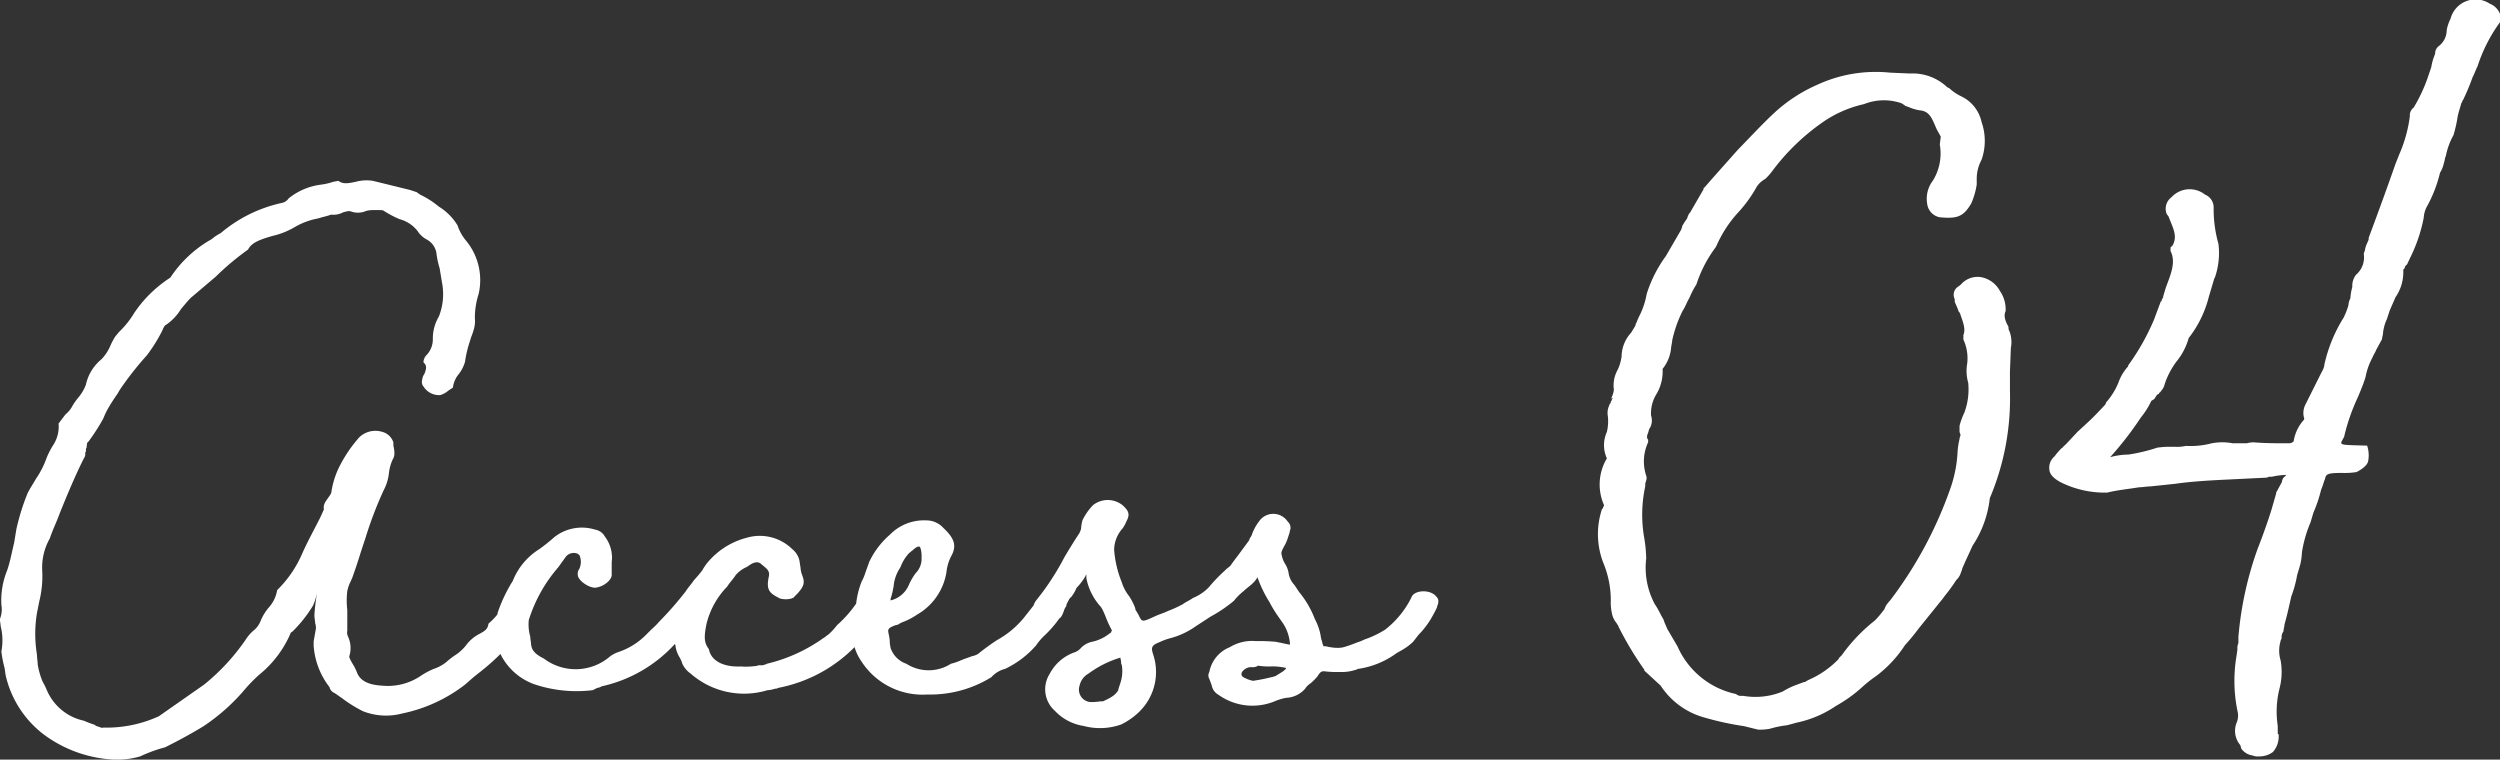
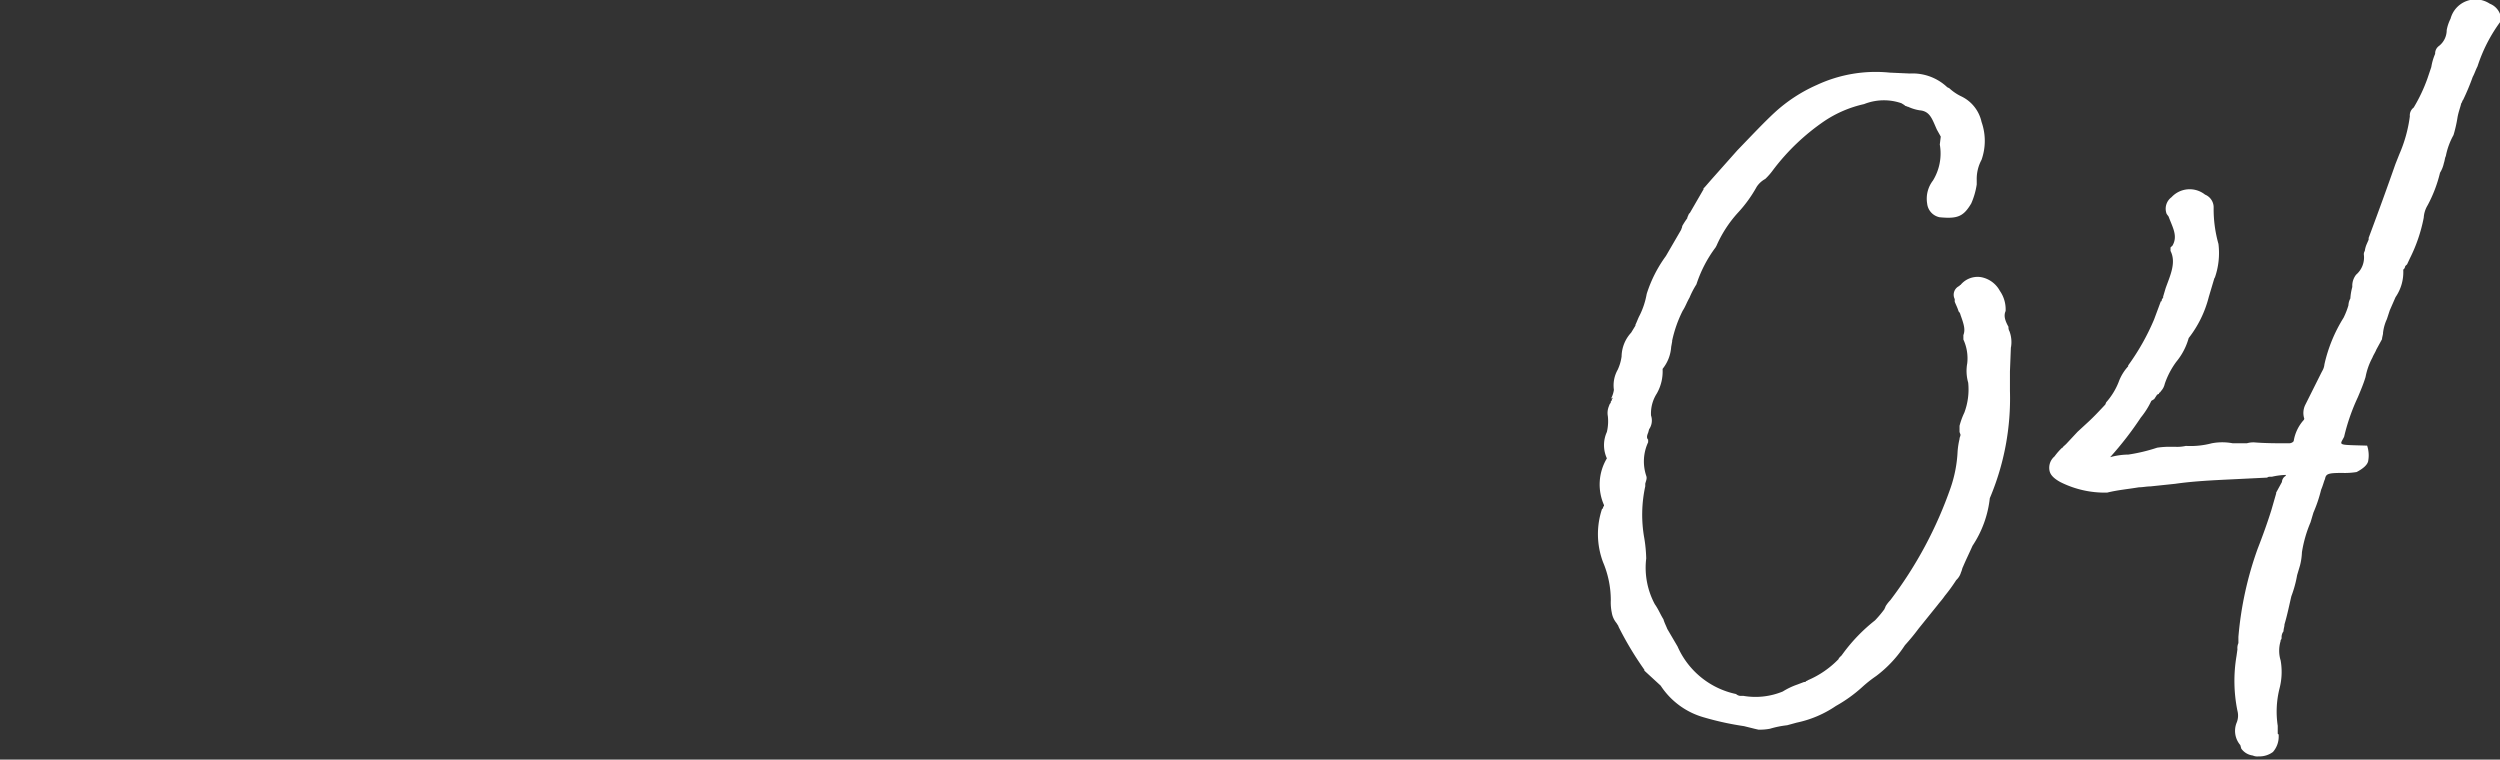
<svg xmlns="http://www.w3.org/2000/svg" width="36.353" height="11.046" viewBox="0 0 36.353 11.046">
  <rect x="0" y="0" width="36.353" height="11.046" fill="#333333" stroke="none" />
  <g id="グループ_810" data-name="グループ 810" transform="translate(-69.493 -26170.336)">
-     <path id="パス_20703" data-name="パス 20703" d="M7.609-9.906l-.022-.022a.271.271,0,0,0-.1-.044.173.173,0,0,0-.186.044l-.044.044a1.03,1.03,0,0,1-.274.373c-.011.077-.044.1-.121.143a.569.569,0,0,0-.208.175.662.662,0,0,1-.175.153,1.259,1.259,0,0,0-.11.088.592.592,0,0,1-.186.1,1.142,1.142,0,0,0-.2.11.854.854,0,0,1-.548.132c-.208-.011-.318-.077-.362-.186a.721.721,0,0,0-.066-.132c-.044-.077-.055-.1-.044-.121a.4.4,0,0,0-.022-.274.138.138,0,0,1-.011-.088v-.3a1.145,1.145,0,0,1,0-.274.618.618,0,0,1,.044-.132c.011-.011.011-.033.022-.044q.066-.181.132-.395l.066-.2a5.658,5.658,0,0,1,.263-.691.694.694,0,0,0,.077-.241.649.649,0,0,1,.055-.208c.033-.055.033-.1.011-.208v-.044a.233.233,0,0,0-.164-.153.34.34,0,0,0-.329.077,1.983,1.983,0,0,0-.307.46,1.253,1.253,0,0,0-.1.329c0,.022-.011.044-.044.088-.055.077-.077.11-.066.175l-.055.121c-.088.175-.186.351-.263.526a1.663,1.663,0,0,1-.362.526.49.49,0,0,1-.121.252.734.734,0,0,0-.121.2.334.334,0,0,1-.11.143.636.636,0,0,0-.11.132,3.084,3.084,0,0,1-.6.647l-.658.46A1.823,1.823,0,0,1,1.382-8c-.022.011-.055-.011-.1-.022L1.25-8.043A1.33,1.33,0,0,1,1.1-8.1.757.757,0,0,1,.56-8.547,1.068,1.068,0,0,0,.5-8.668,1.108,1.108,0,0,1,.428-8.92c0-.044-.011-.1-.011-.143a1.854,1.854,0,0,1,0-.6L.45-9.83a1.529,1.529,0,0,0,.044-.449.858.858,0,0,1,.11-.471c.044-.132.1-.241.143-.362.11-.274.23-.559.351-.8A.118.118,0,0,0,1.119-12a.04.04,0,0,0,.011-.033.066.066,0,0,1,.011-.044c0-.055.011-.077.022-.077a2.961,2.961,0,0,0,.219-.34,1.286,1.286,0,0,1,.055-.121,2.664,2.664,0,0,1,.153-.241,1.156,1.156,0,0,1,.077-.121,4.727,4.727,0,0,1,.351-.439,2.342,2.342,0,0,0,.219-.351c.022-.055.044-.088.055-.088a.738.738,0,0,0,.219-.23c.055-.066.11-.132.143-.164l.362-.307a3.911,3.911,0,0,1,.471-.395c.055-.11.2-.153.362-.2a1.121,1.121,0,0,0,.307-.121,1.05,1.05,0,0,1,.351-.132c.066-.022.132-.033.186-.055a.3.3,0,0,0,.175-.033c.077-.022.1-.022.121-.011a.3.3,0,0,0,.219-.011.45.45,0,0,1,.121-.011h.044c.055,0,.077,0,.088.011a1.524,1.524,0,0,0,.23.121.49.49,0,0,1,.263.175.354.354,0,0,0,.132.121.274.274,0,0,1,.143.219,1.275,1.275,0,0,0,.044.2l.033.2a.887.887,0,0,1-.044.5.626.626,0,0,0-.088.329.331.331,0,0,1-.1.241c-.022.022-.044.088-.033.1.044.044.044.077.011.164a.175.175,0,0,0-.033.088.105.105,0,0,0,.022.1.265.265,0,0,0,.241.121A.329.329,0,0,0,6.4-12.9l.066-.044a.377.377,0,0,1,.088-.2.528.528,0,0,0,.088-.175,1.677,1.677,0,0,1,.077-.318c.011-.044.033-.088.044-.132a.43.43,0,0,0,.022-.186,1.144,1.144,0,0,1,.055-.351.9.9,0,0,0-.186-.778.678.678,0,0,1-.121-.219.818.818,0,0,0-.274-.274,1.245,1.245,0,0,0-.252-.164.341.341,0,0,1-.066-.044l-.1-.033-.537-.132a.588.588,0,0,0-.241.011c-.143.033-.2.033-.263-.011-.011,0-.044.011-.066.011a.928.928,0,0,1-.186.044.93.93,0,0,0-.471.2.153.153,0,0,1-.1.066,2.049,2.049,0,0,0-.888.439.681.681,0,0,0-.132.088,1.733,1.733,0,0,0-.6.559,1.817,1.817,0,0,0-.526.515,1.305,1.305,0,0,1-.219.274l-.055.066a.993.993,0,0,0-.066.121.674.674,0,0,1-.132.208.659.659,0,0,0-.23.373.639.639,0,0,1-.121.2.915.915,0,0,0-.088.132.378.378,0,0,1-.088.1l-.1.132a.5.5,0,0,1-.088.329,1.309,1.309,0,0,0-.088.175,1.273,1.273,0,0,1-.153.3c-.044.077-.088.143-.121.208a3.233,3.233,0,0,0-.164.526l-.033.2c-.033.132-.055.263-.1.395A1.163,1.163,0,0,0-.1-9.786a.371.371,0,0,1-.022.208c0,.033.011.066.011.1A.861.861,0,0,1-.1-9.106a1.7,1.7,0,0,0,.044.23c.011.044.011.088.022.132A1.5,1.5,0,0,0,.516-7.9a1.863,1.863,0,0,0,.965.362,1.174,1.174,0,0,0,.439-.044,2.2,2.2,0,0,1,.285-.11l.077-.022c.2-.1.384-.2.559-.307a2.9,2.9,0,0,0,.57-.5,2.394,2.394,0,0,1,.23-.241,1.577,1.577,0,0,0,.471-.625h.011a1.954,1.954,0,0,0,.307-.384.7.7,0,0,0,.055-.175c0,.033-.022.132-.033.307,0,.055.011.088.011.121a.214.214,0,0,1,.011.077l-.033.186v.066a1.106,1.106,0,0,0,.23.6.125.125,0,0,0,.077.088l.11.077a1.948,1.948,0,0,0,.3.186.916.916,0,0,0,.57.033,2.219,2.219,0,0,0,.91-.417c.066-.055.11-.1.208-.175a3.316,3.316,0,0,0,.592-.592.2.2,0,0,1,.055-.121c.044-.066.077-.1.077-.143s0-.033.033-.066a.064.064,0,0,1,.022-.055C7.642-9.841,7.653-9.884,7.609-9.906Zm5.142.011a.193.193,0,0,0-.186-.1.325.325,0,0,0-.164.1l-.077.1a1.727,1.727,0,0,1-.274.307.9.9,0,0,1-.121.132c-.033.022-.055.044-.077.055a2.343,2.343,0,0,1-.822.373c-.011.011-.033.011-.055.022H10.9V-8.9a1.047,1.047,0,0,1-.252.011c-.241.011-.428-.077-.46-.252-.066-.088-.077-.164-.033-.373a1.175,1.175,0,0,1,.3-.537c.033-.055.088-.11.121-.164a.445.445,0,0,1,.164-.121l.066-.044c.066-.033.11-.033.153.011.066.055.121.088.1.175-.033.164-.011.23.132.3.055.044.219.033.241-.011l.044-.044c.1-.11.11-.164.066-.274a.389.389,0,0,1-.022-.11c-.011-.055-.011-.088-.022-.121a.3.3,0,0,0-.1-.143.672.672,0,0,0-.658-.164,1.1,1.1,0,0,0-.581.373.769.769,0,0,0-.066.1,1.64,1.64,0,0,1-.121.143c-.044.066-.088.11-.121.164a4.862,4.862,0,0,1-.384.439,1.022,1.022,0,0,1-.11.11l-.088.088a1.028,1.028,0,0,1-.384.241.482.482,0,0,0-.132.066.766.766,0,0,1-.965.033c-.132-.066-.175-.121-.186-.208,0-.033-.011-.066-.011-.11a.638.638,0,0,1-.022-.241,2.141,2.141,0,0,1,.428-.767l.11-.153a.147.147,0,0,1,.175-.044s.033.022.033.044a.246.246,0,0,1-.011.175.118.118,0,0,0-.022.088c0,.077.153.186.252.186.121-.011.241-.11.241-.186v-.186a.508.508,0,0,0-.1-.373.2.2,0,0,0-.143-.1.647.647,0,0,0-.592.11,2.551,2.551,0,0,1-.219.175.96.96,0,0,0-.384.46,2.2,2.2,0,0,0-.219.46,1.066,1.066,0,0,0,.044.614.88.88,0,0,0,.482.428,1.937,1.937,0,0,0,.855.088l.066-.033A.156.156,0,0,0,8.629-8.6a2.029,2.029,0,0,0,1.063-.614.04.04,0,0,1,.011.033.432.432,0,0,0,.055.153.389.389,0,0,1,.044.1.366.366,0,0,0,.121.143,1.178,1.178,0,0,0,1.118.241.39.39,0,0,0,.11-.022.066.066,0,0,0,.044-.011,2.126,2.126,0,0,0,1.173-.658c.044-.066.088-.11.143-.186a1.842,1.842,0,0,1,.2-.23A.205.205,0,0,0,12.751-9.9Zm2.6-.055a.2.2,0,0,0-.252-.022,1.163,1.163,0,0,0-.164.164l-.164.208a1.341,1.341,0,0,1-.395.329,3.333,3.333,0,0,0-.274.2.287.287,0,0,1-.088.033c-.055.022-.1.033-.175.066a.92.92,0,0,1-.132.044.6.6,0,0,1-.647,0,.367.367,0,0,1-.23-.23l-.011-.066c0-.186-.088-.2.077-.263l.044-.011a.328.328,0,0,1,.088-.044,1,1,0,0,0,.186-.1.87.87,0,0,0,.428-.614.671.671,0,0,1,.066-.23c.088-.153.055-.263-.11-.417a.333.333,0,0,0-.252-.11.692.692,0,0,0-.526.208,1.205,1.205,0,0,0-.3.395l-.055.153a.671.671,0,0,1-.055.132,1.25,1.25,0,0,0-.088.439l-.033.219a.683.683,0,0,0,.11.493,1.058,1.058,0,0,0,.965.493h.077a1.689,1.689,0,0,0,.855-.252.4.4,0,0,1,.2-.121,1.392,1.392,0,0,0,.449-.34.884.884,0,0,1,.132-.153,1.651,1.651,0,0,0,.208-.241c.033-.022.044-.055.066-.11a.178.178,0,0,1,.033-.066C15.4-9.841,15.4-9.906,15.349-9.95Zm-2.478-.088a.579.579,0,0,1,.088-.274c.011-.011.011-.022.022-.044a.609.609,0,0,1,.121-.186c.022-.011.022-.022.044-.033.033-.033.077-.066.1-.055.011-.011.033.055.033.132v.055a.3.3,0,0,1-.088.2.907.907,0,0,0-.1.175.386.386,0,0,1-.263.219v-.022A1.119,1.119,0,0,0,12.871-10.038Zm7.883.121c-.1-.1-.318-.077-.351.022a1.348,1.348,0,0,1-.384.471,1.412,1.412,0,0,1-.3.143.7.7,0,0,1-.11.044,1.942,1.942,0,0,1-.186.066.338.338,0,0,1-.11.011c-.055,0-.088-.011-.11-.011a.187.187,0,0,0-.077-.011.151.151,0,0,1-.022-.066.339.339,0,0,1-.022-.088A.81.81,0,0,0,19-9.577a1.392,1.392,0,0,0-.23-.395l-.066-.1a.327.327,0,0,1-.088-.186.366.366,0,0,0-.055-.132.393.393,0,0,1-.044-.121c-.011-.033,0-.055.033-.121a.525.525,0,0,0,.055-.121l.033-.1-.011.011a.119.119,0,0,0-.022-.153A.251.251,0,0,0,18.189-11a.711.711,0,0,0-.11.208c-.011.022-.033.044-.033.066l-.153.208c-.033.044-.077.1-.121.164-.022.022-.044.033-.088.077a2.337,2.337,0,0,0-.23.241.7.7,0,0,1-.23.153c-.044.033-.1.055-.143.088a1.709,1.709,0,0,1-.219.1c-.044.022-.11.044-.164.066-.219.1-.208.1-.263-.011L16.4-9.7a.04.04,0,0,1-.011-.033.874.874,0,0,0-.088-.175.629.629,0,0,1-.11-.208,1.541,1.541,0,0,1-.11-.471.471.471,0,0,1,.121-.307.444.444,0,0,0,.055-.1c.055-.1.044-.153-.055-.241a.346.346,0,0,0-.428,0,.86.86,0,0,0-.153.219.657.657,0,0,0-.022.132l-.022.055c-.088.132-.153.241-.219.351a3.723,3.723,0,0,1-.417.636c-.055.088-.077.208-.011.252a.262.262,0,0,0,.263.044.365.365,0,0,0,.121-.11.438.438,0,0,0,.077-.143c.022-.033.033-.077.066-.1a.587.587,0,0,0,.077-.132.9.9,0,0,0,.132-.175.038.038,0,0,1,.011-.022v.055a.863.863,0,0,0,.2.406c.011.011.033.033.088.175a1.509,1.509,0,0,0,.088.186c-.022-.011,0,.022-.033.033a.616.616,0,0,1-.241.121.33.33,0,0,0-.175.088.23.23,0,0,1-.088.066.65.65,0,0,0-.373.318.418.418,0,0,0,.077.537.723.723,0,0,0,.417.219.92.92,0,0,0,.548-.022,1.012,1.012,0,0,0,.263-.186.807.807,0,0,0,.2-.833c-.033-.1-.022-.132.088-.175a.979.979,0,0,1,.143-.055,1.142,1.142,0,0,0,.384-.175l.219-.143a2.066,2.066,0,0,0,.34-.23.873.873,0,0,1,.143-.143c.055-.055.153-.11.2-.2a1.825,1.825,0,0,0,.175.362,1.907,1.907,0,0,0,.121.2l.077.11a.633.633,0,0,1,.1.3c0,.011.011.011-.1-.011-.033-.011-.066-.011-.1-.022a2.876,2.876,0,0,0-.3-.011.62.62,0,0,0-.373.088.485.485,0,0,0-.3.362.1.1,0,0,0,0,.1l.033.088a.2.2,0,0,0,.1.143.849.849,0,0,0,.833.088.808.808,0,0,1,.153-.044.386.386,0,0,0,.274-.132.245.245,0,0,1,.077-.077.837.837,0,0,0,.1-.1c.044-.066.055-.077.1-.077a1.473,1.473,0,0,0,.208.011h.033a.635.635,0,0,0,.219-.033c.011,0,.011,0,.022-.011a1.243,1.243,0,0,0,.57-.23l.077-.044a.842.842,0,0,0,.164-.121l.077-.1a1.222,1.222,0,0,0,.219-.3,1.014,1.014,0,0,0,.055-.11.04.04,0,0,1,.011-.033C20.8-9.852,20.8-9.873,20.754-9.917ZM16.171-8.646l-.033.1.011-.011c-.044.077-.088.11-.23.175h-.033a.913.913,0,0,1-.132.011.181.181,0,0,1-.175-.241.264.264,0,0,1,.132-.175,1.5,1.5,0,0,1,.46-.23l.011.055a.1.1,0,0,0,.011.055A.55.55,0,0,1,16.171-8.646Zm2.247-.1a2.713,2.713,0,0,1-.318.066.47.47,0,0,1-.143-.055c-.077-.055.044-.153.121-.143a.187.187,0,0,0,.077-.011.038.038,0,0,1,.022-.011.943.943,0,0,0,.175.011.859.859,0,0,1,.23.022C18.572-8.832,18.507-8.8,18.419-8.744Z" transform="translate(69.613 26188.916)" fill="#fff" />
    <path id="パス_22637" data-name="パス 22637" d="M6.676-14.765a.107.107,0,0,1-.014-.064c-.056-.1-.07-.166-.042-.23a.469.469,0,0,0-.084-.294.391.391,0,0,0-.279-.2.322.322,0,0,0-.293.115.013.013,0,0,0-.014.013.14.14,0,0,0-.07.192v.038c.014.038.042.09.056.141a.094.094,0,0,1,.028.051c.056.154.07.218.042.294v.064a.654.654,0,0,1,.056.346.622.622,0,0,0,.014.282.963.963,0,0,1-.056.435,1.046,1.046,0,0,0-.07.192v.09l.014.038c0,.026-.014.038-.014.064a1.1,1.1,0,0,0-.028.179,1.886,1.886,0,0,1-.1.525,5.918,5.918,0,0,1-.878,1.639.546.546,0,0,0-.07.09c0,.013-.014.026-.014.038a1.62,1.62,0,0,1-.139.166,2.473,2.473,0,0,0-.46.474l-.028.038c-.014.013-.042.038-.042.051a1.362,1.362,0,0,1-.446.307.05.05,0,0,1-.028.013c0,.013-.014.013-.028.013l-.1.038a1.028,1.028,0,0,0-.209.1,1.038,1.038,0,0,1-.571.064H2.76A.11.11,0,0,1,2.7-9.49a1.2,1.2,0,0,1-.85-.691L1.7-10.437c-.014-.038-.042-.09-.056-.141-.042-.064-.07-.141-.125-.218a1.124,1.124,0,0,1-.125-.666,2.1,2.1,0,0,0-.028-.294,1.938,1.938,0,0,1,.014-.755v-.038c.014-.051.028-.077.014-.115a.659.659,0,0,1,.028-.487v-.038c-.014-.013-.028-.038,0-.1l.014-.051a.223.223,0,0,0,.028-.2.536.536,0,0,1,.084-.32.648.648,0,0,0,.084-.358.569.569,0,0,0,.125-.32l.014-.077v-.013a1.822,1.822,0,0,1,.153-.435c.042-.064.056-.115.1-.192a1.246,1.246,0,0,1,.1-.192,1.845,1.845,0,0,1,.279-.538l.014-.026a1.759,1.759,0,0,1,.307-.474A1.915,1.915,0,0,0,3-16.865a.347.347,0,0,1,.125-.115.915.915,0,0,0,.112-.128,3.178,3.178,0,0,1,.753-.717,1.7,1.7,0,0,1,.571-.243.783.783,0,0,1,.544-.013l.042.026.014.013c.014,0,.028.013.042.013a.627.627,0,0,0,.167.051c.153.013.181.128.251.282l.056.1-.014.115a.753.753,0,0,1-.1.525.432.432,0,0,0-.084.333.227.227,0,0,0,.181.2c.265.026.348-.013.46-.2A1.081,1.081,0,0,0,6.2-16.9v-.064a.586.586,0,0,1,.07-.294.828.828,0,0,0,0-.551.539.539,0,0,0-.293-.371A.708.708,0,0,1,5.8-18.3l-.028-.013a.733.733,0,0,0-.544-.2l-.293-.013a2.025,2.025,0,0,0-1.059.179,2.248,2.248,0,0,0-.613.4c-.153.141-.321.32-.544.551l-.376.423-.1.115c-.028.026-.014.013-.014.026l-.2.346-.014.013-.028.064.014-.013a1.112,1.112,0,0,0-.084.128c0,.026-.014.038-.014.051l-.223.384a1.9,1.9,0,0,0-.279.551,1.144,1.144,0,0,1-.1.307c-.028.051-.042.1-.07.154l.014-.013-.07.115a.521.521,0,0,0-.139.346.673.673,0,0,1-.056.192.464.464,0,0,0-.056.294.392.392,0,0,1-.042.128L.906-13.8c0,.013-.014.026-.014.038s-.014.013-.014.026v.013c-.014.013-.014.013-.028.051a.255.255,0,0,0-.014.141.676.676,0,0,1-.014.23.462.462,0,0,0,0,.384.74.74,0,0,0-.042.679v.013a.044.044,0,0,0-.014.026v.013H.753a1.158,1.158,0,0,0,.014.781,1.421,1.421,0,0,1,.112.551.725.725,0,0,0,.014.179.315.315,0,0,0,.07.154c.014.026.028.038.028.051a4.818,4.818,0,0,0,.376.627v.013l.237.218a1.11,1.11,0,0,0,.627.461,4.281,4.281,0,0,0,.585.128l.153.038.056.013a.8.8,0,0,0,.167-.013,1.427,1.427,0,0,1,.251-.051l.139-.038a1.591,1.591,0,0,0,.571-.243,2.056,2.056,0,0,0,.376-.269,1.848,1.848,0,0,1,.209-.166,1.761,1.761,0,0,0,.418-.448,3.09,3.09,0,0,0,.2-.243l.279-.346c.028-.038.056-.064.1-.128a2.4,2.4,0,0,0,.167-.23.243.243,0,0,0,.07-.115c.014-.026.014-.051.028-.077.042-.1.1-.218.139-.307a1.551,1.551,0,0,0,.251-.691,3.725,3.725,0,0,0,.293-1.562v-.282l.014-.358v.013A.446.446,0,0,0,6.676-14.765ZM13.8-19.4a.261.261,0,0,0-.139-.128.376.376,0,0,0-.571.218.608.608,0,0,0-.056.166.292.292,0,0,1-.112.23.134.134,0,0,0-.056.115.789.789,0,0,0-.056.192l-.056.166a2.359,2.359,0,0,1-.2.423.143.143,0,0,0-.056.128,2.036,2.036,0,0,1-.153.551l-.056.141c-.112.32-.237.666-.39,1.075v.026l-.028.064a.37.37,0,0,0-.028.1.09.09,0,0,0-.014.051.33.33,0,0,1-.112.294.26.26,0,0,0-.056.154v.026a.815.815,0,0,0-.028.166.226.226,0,0,0-.028.1,1.133,1.133,0,0,1-.07.179,2.172,2.172,0,0,0-.279.679.223.223,0,0,1-.028.09l-.014.026-.237.474a.268.268,0,0,0-.014.2.044.044,0,0,1-.014.026.6.6,0,0,0-.139.294c0,.013-.028.038-.07.038-.167,0-.348,0-.5-.013a.332.332,0,0,0-.112.013H9.924a.822.822,0,0,0-.307,0,1.211,1.211,0,0,1-.376.038.567.567,0,0,1-.153.013H9.032a1.225,1.225,0,0,0-.209.013,2.488,2.488,0,0,1-.418.1,1.025,1.025,0,0,0-.265.038,4.879,4.879,0,0,0,.446-.576,1.171,1.171,0,0,0,.153-.243l.042-.026.042-.064.028-.013v-.013s.014,0,.028-.026A.221.221,0,0,0,8.934-14a1.178,1.178,0,0,1,.167-.32.935.935,0,0,0,.181-.346,1.615,1.615,0,0,0,.293-.6l.084-.282v.013a1.085,1.085,0,0,0,.056-.5,1.863,1.863,0,0,1-.07-.525.2.2,0,0,0-.125-.192.359.359,0,0,0-.488.038.208.208,0,0,0-.07.243l.028.038c.056.154.139.282.056.423l-.028.026v.051c.084.166,0,.346-.07.538l-.042.141.014-.013-.028.038c0,.026-.014.038-.014.026l-.1.269a3.366,3.366,0,0,1-.376.666v.013a.68.68,0,0,0-.139.23,1,1,0,0,1-.181.294L8.07-13.7c-.084.09-.167.179-.251.256l-.153.141-.167.179-.042.038c-.014.026,0,.013-.014.013a.915.915,0,0,0-.112.128.215.215,0,0,0-.07.218c.014.051.056.1.153.154a1.436,1.436,0,0,0,.683.154c.153-.038.307-.051.46-.077.056,0,.112-.013.167-.013l.362-.038c.265-.038.544-.051.808-.064l.53-.026c.014-.013.028-.013.07-.013a1.019,1.019,0,0,1,.2-.026v.013a.109.109,0,0,0-.056.09l-.084.154v.013l-.07.243c-.056.179-.125.371-.2.563a5.024,5.024,0,0,0-.279,1.28v.09a.176.176,0,0,0-.014.09l-.014.1a2.177,2.177,0,0,0,.014.794.271.271,0,0,1-.014.179.318.318,0,0,0,.056.32l.014.051a.244.244,0,0,0,.167.1.163.163,0,0,0,.084.013.332.332,0,0,0,.209-.064.339.339,0,0,0,.084-.23V-8.9l-.028-.026.014.013v-.115a1.379,1.379,0,0,1,.028-.551.954.954,0,0,0,.014-.4.484.484,0,0,1,0-.282v-.013a.045.045,0,0,0,.014-.038.141.141,0,0,1,.028-.09c0-.038.014-.064.014-.1.042-.141.07-.282.1-.41a1.67,1.67,0,0,0,.084-.307l.042-.141a.913.913,0,0,0,.028-.192,1.831,1.831,0,0,1,.125-.435l.042-.141a2.042,2.042,0,0,0,.112-.333c.028-.064.042-.128.056-.154.014-.077.042-.09.251-.09a1.073,1.073,0,0,0,.209-.013q.146-.077.167-.154a.45.45,0,0,0-.014-.23c-.446-.013-.4,0-.335-.128a2.919,2.919,0,0,1,.2-.576c.042-.1.084-.2.112-.294a.976.976,0,0,1,.1-.282c.014-.038.042-.077.056-.115l.084-.154v-.013l.014-.064v-.013a.64.64,0,0,1,.056-.2l.042-.128.084-.192a.64.64,0,0,0,.112-.4l.014-.013c.014-.026.014-.026.014-.038l.028-.026.042-.09a2.264,2.264,0,0,0,.2-.589.392.392,0,0,1,.056-.179,1.974,1.974,0,0,0,.181-.474.436.436,0,0,0,.056-.141c.014-.038.014-.077.028-.1a1.025,1.025,0,0,1,.112-.307,1.933,1.933,0,0,0,.056-.243c.014-.09.042-.154.056-.218.014-.013.014-.038.028-.051a3.378,3.378,0,0,0,.139-.333c.028-.051.042-.1.07-.154a2.271,2.271,0,0,1,.335-.653A.2.2,0,0,0,13.8-19.4Z" transform="translate(92.037 26189.918)" fill="#fff" />
  </g>
</svg>